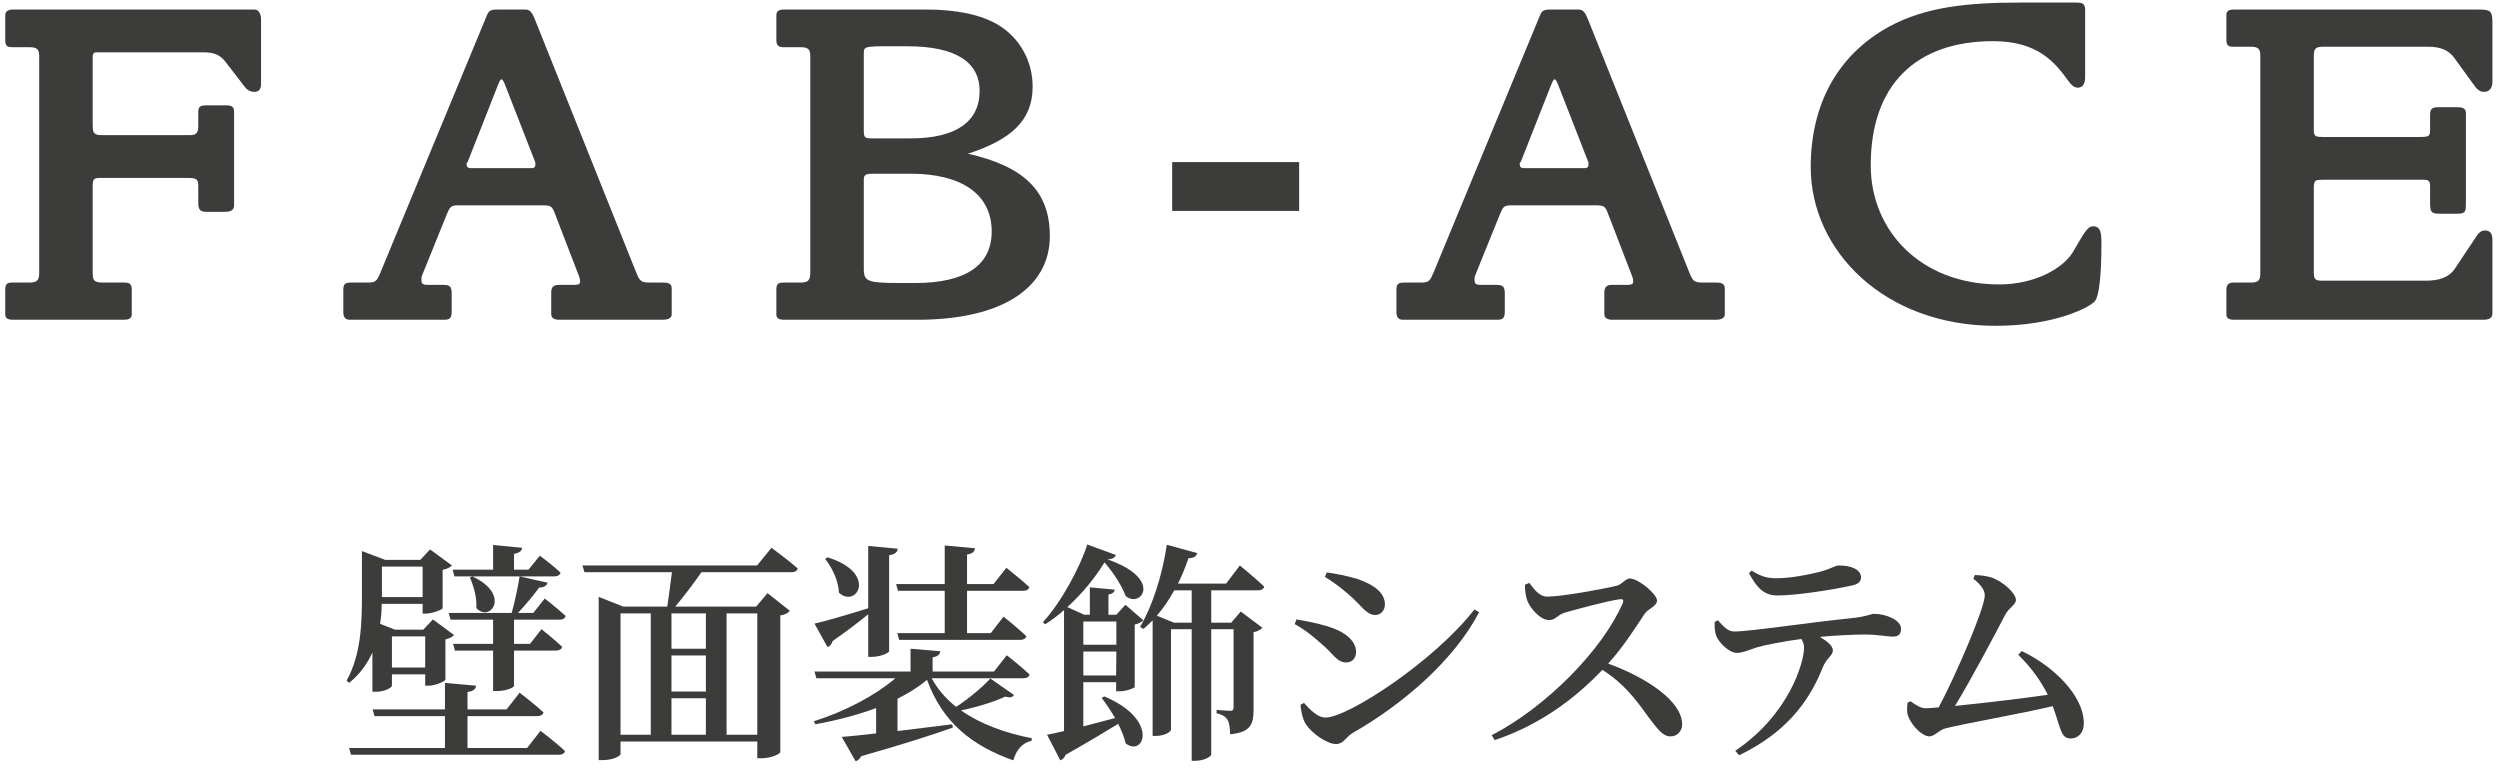
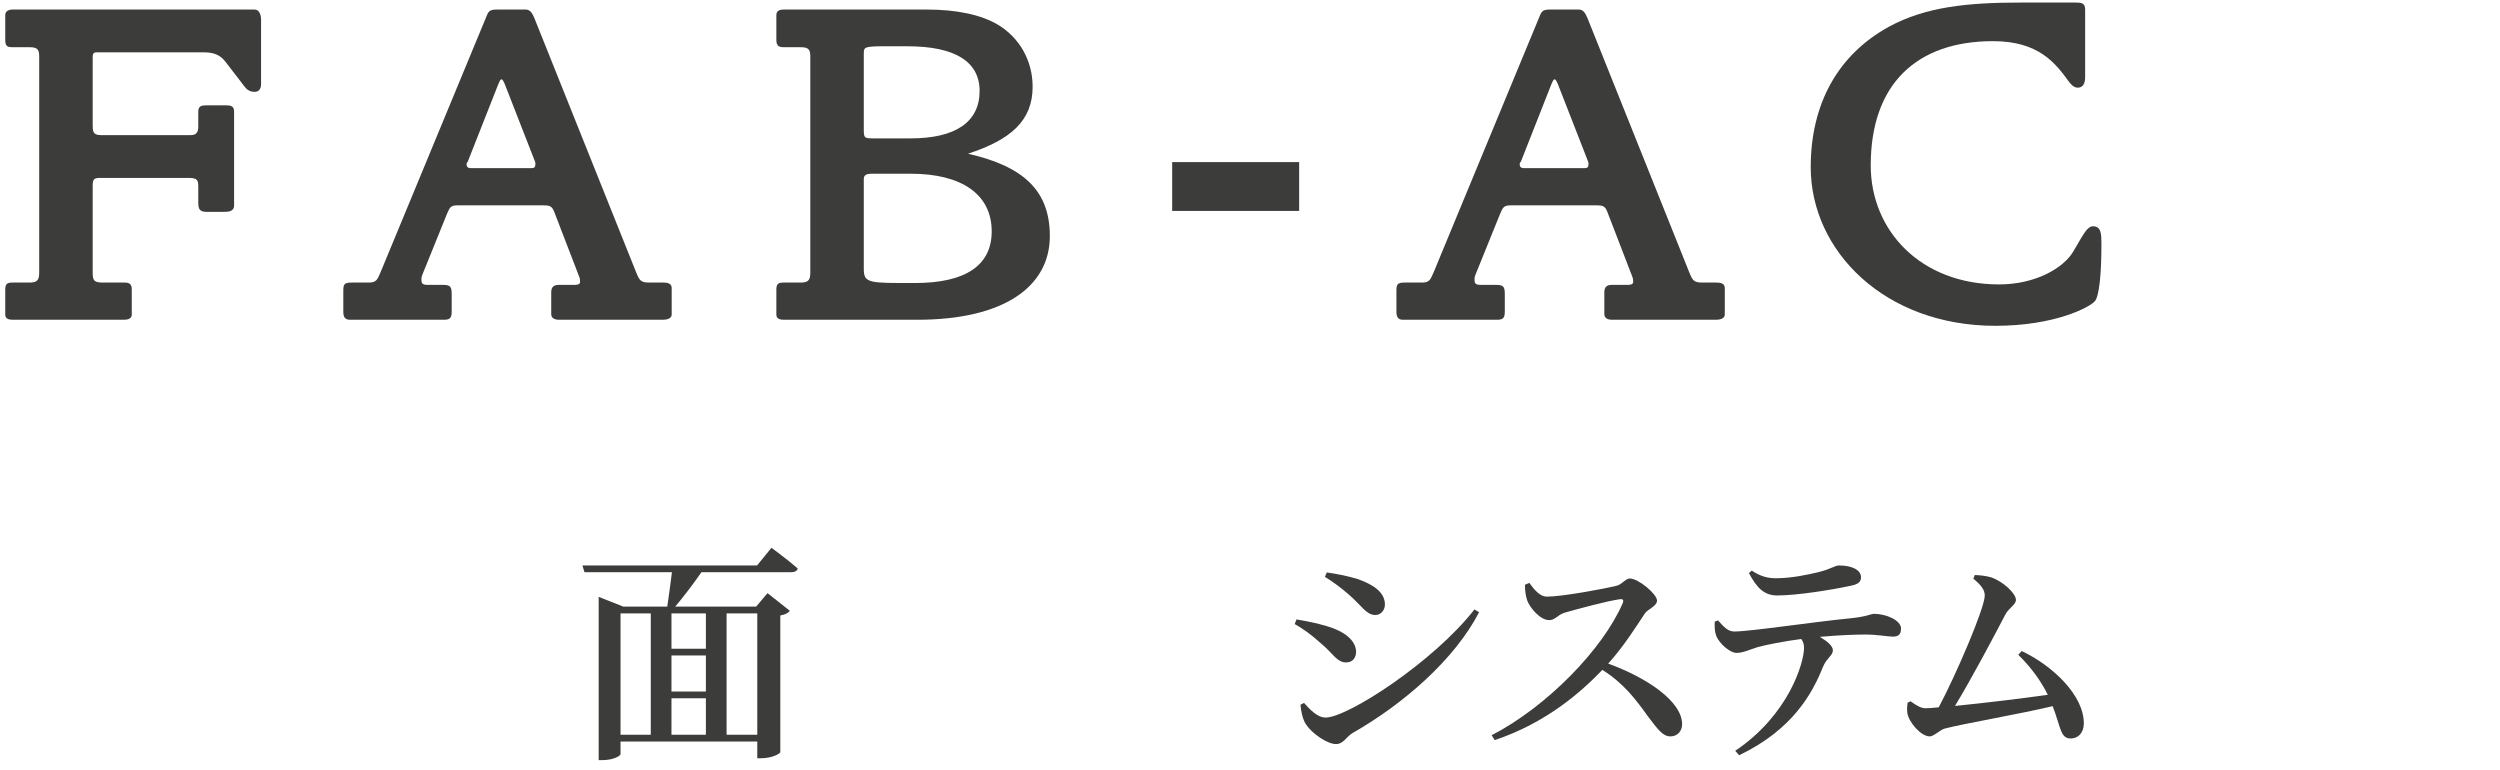
<svg xmlns="http://www.w3.org/2000/svg" width="172" height="53" viewBox="0 0 172 53" fill="none">
-   <path d="M171.478 21.552C171.478 21.904 171.222 22 170.838 22H153.686C153.43 22 153.174 21.936 153.174 21.648V19.952C153.174 19.536 153.366 19.44 153.686 19.44H154.87C155.414 19.44 155.51 19.248 155.51 18.768V3.888C155.51 3.44 155.446 3.216 154.87 3.216H153.686C153.366 3.216 153.174 3.184 153.174 2.736V1.008C153.174 0.72 153.43 0.656 153.686 0.656H170.486C171.35 0.656 171.478 0.752 171.478 1.552V5.616C171.478 6 171.318 6.32 170.902 6.32C170.614 6.32 170.454 6.16 170.294 5.968L168.854 3.984C168.47 3.44 167.862 3.216 167.094 3.216H159.83C159.254 3.216 159.19 3.376 159.19 3.952V9.008C159.19 9.392 159.382 9.424 159.798 9.424H166.486C167.158 9.424 167.19 9.36 167.19 8.88V7.888C167.19 7.472 167.35 7.376 167.766 7.376H169.014C169.366 7.376 169.654 7.408 169.654 7.792V14C169.654 14.512 169.654 14.704 169.078 14.704H167.862C167.286 14.704 167.19 14.608 167.19 13.968V12.816C167.19 12.56 167.158 12.368 166.806 12.368H159.798C159.318 12.368 159.19 12.368 159.19 12.944V18.704C159.19 19.184 159.254 19.312 159.766 19.312H166.87C167.83 19.312 168.502 19.088 168.918 18.448L170.39 16.24C170.518 16.048 170.678 15.856 170.966 15.856C171.35 15.856 171.478 16.112 171.478 16.496V21.552Z" fill="#3C3C3B" />
  <path d="M144.578 16.816C144.578 18.928 144.418 20.368 144.13 20.72C143.778 21.136 141.378 22.416 137.282 22.416C129.666 22.416 124.578 17.264 124.578 11.504C124.578 7.12 126.466 3.76 129.954 1.84C132.482 0.464 135.394 0.176 138.978 0.176H142.818C143.202 0.176 143.458 0.208 143.458 0.656V5.296C143.458 5.712 143.33 6.032 142.946 6.032C142.658 6.032 142.466 5.776 142.338 5.616C141.41 4.336 140.258 2.832 137.122 2.832C131.842 2.832 128.706 5.808 128.706 11.376C128.706 15.888 132.162 19.568 137.538 19.568C140.034 19.568 141.954 18.448 142.626 17.328C143.33 16.144 143.586 15.568 144.002 15.568C144.578 15.568 144.578 16.144 144.578 16.816Z" fill="#3C3C3B" />
  <path d="M118.666 21.648C118.666 21.904 118.346 22 118.09 22H110.922C110.634 22 110.378 21.904 110.378 21.616V20.112C110.378 19.76 110.538 19.6 110.89 19.6H111.946C112.074 19.6 112.362 19.6 112.362 19.408C112.362 19.344 112.362 19.152 112.298 19.024L110.634 14.704C110.442 14.16 110.314 14.128 109.77 14.128H103.946C103.466 14.128 103.402 14.256 103.21 14.704L101.514 18.896C101.482 18.992 101.45 19.056 101.45 19.152C101.45 19.408 101.418 19.6 101.866 19.6H102.922C103.402 19.6 103.53 19.696 103.53 20.208V21.456C103.53 22.032 103.274 22 102.762 22H96.522C96.17 22 96.074 21.776 96.074 21.456V19.984C96.074 19.536 96.17 19.44 96.65 19.44H97.834C98.346 19.44 98.41 19.248 98.634 18.736L105.866 1.264C106.058 0.784 106.09 0.656 106.666 0.656H108.618C108.97 0.656 109.098 0.976 109.226 1.264L116.234 18.768C116.458 19.312 116.554 19.44 117.13 19.44H118.058C118.346 19.44 118.666 19.472 118.666 19.824V21.648ZM109.29 11.248C109.29 11.152 109.258 11.12 109.226 11.024L107.178 5.776C107.146 5.712 107.05 5.456 106.954 5.456C106.858 5.456 106.762 5.744 106.73 5.808L104.65 11.088C104.618 11.184 104.554 11.184 104.554 11.28C104.554 11.472 104.618 11.568 104.874 11.568H109.002C109.258 11.568 109.29 11.472 109.29 11.248Z" fill="#3C3C3B" />
  <path d="M80.646 14.512V11.152H89.382V14.512H80.646Z" fill="#3C3C3B" />
  <path d="M72.229 16.24C72.229 19.728 69.061 22 63.109 22H53.925C53.669 22 53.413 21.936 53.413 21.648V19.92C53.413 19.504 53.573 19.44 53.925 19.44H55.109C55.653 19.44 55.749 19.216 55.749 18.736V3.92C55.749 3.472 55.685 3.248 55.109 3.248H53.925C53.573 3.248 53.413 3.152 53.413 2.736V1.04C53.413 0.72 53.669 0.656 53.925 0.656H63.717C65.829 0.656 67.493 1.008 68.677 1.712C70.149 2.608 71.045 4.176 71.045 5.968C71.045 8.304 69.541 9.616 66.597 10.576C70.405 11.44 72.229 13.104 72.229 16.24ZM67.397 6.256C67.397 4.24 65.701 3.184 62.437 3.184C59.525 3.184 59.429 3.12 59.429 3.664V8.944C59.429 9.488 59.493 9.52 60.037 9.52H62.661C65.733 9.52 67.397 8.4 67.397 6.256ZM68.229 15.92C68.229 13.36 66.149 11.952 62.661 11.952H60.005C59.717 11.952 59.429 11.984 59.429 12.304V18.512C59.429 19.504 59.813 19.472 62.949 19.472C66.437 19.472 68.229 18.256 68.229 15.92Z" fill="#3C3C3B" />
  <path d="M46.212 21.648C46.212 21.904 45.892 22 45.636 22H38.468C38.18 22 37.924 21.904 37.924 21.616V20.112C37.924 19.76 38.084 19.6 38.436 19.6H39.492C39.62 19.6 39.908 19.6 39.908 19.408C39.908 19.344 39.908 19.152 39.844 19.024L38.18 14.704C37.988 14.16 37.86 14.128 37.316 14.128H31.492C31.012 14.128 30.948 14.256 30.756 14.704L29.06 18.896C29.028 18.992 28.996 19.056 28.996 19.152C28.996 19.408 28.964 19.6 29.412 19.6H30.468C30.948 19.6 31.076 19.696 31.076 20.208V21.456C31.076 22.032 30.82 22 30.308 22H24.068C23.716 22 23.62 21.776 23.62 21.456V19.984C23.62 19.536 23.716 19.44 24.196 19.44H25.38C25.892 19.44 25.956 19.248 26.18 18.736L33.412 1.264C33.604 0.784 33.636 0.656 34.212 0.656H36.164C36.516 0.656 36.644 0.976 36.772 1.264L43.78 18.768C44.004 19.312 44.1 19.44 44.676 19.44H45.604C45.892 19.44 46.212 19.472 46.212 19.824V21.648ZM36.836 11.248C36.836 11.152 36.804 11.12 36.772 11.024L34.724 5.776C34.692 5.712 34.596 5.456 34.5 5.456C34.404 5.456 34.308 5.744 34.276 5.808L32.196 11.088C32.164 11.184 32.1 11.184 32.1 11.28C32.1 11.472 32.164 11.568 32.42 11.568H36.548C36.804 11.568 36.836 11.472 36.836 11.248Z" fill="#3C3C3B" />
  <path d="M17.961 5.776C17.961 6.096 17.833 6.32 17.513 6.32C17.193 6.32 16.969 6.16 16.809 5.936L15.529 4.272C15.145 3.76 14.697 3.6 13.993 3.6H6.633C6.377 3.6 6.377 3.792 6.377 3.984V8.528C6.377 9.04 6.377 9.296 6.953 9.296H13.129C13.577 9.296 13.641 9.008 13.641 8.688V7.664C13.641 7.312 13.865 7.248 14.153 7.248H15.593C15.881 7.248 16.105 7.312 16.105 7.664V14.128C16.105 14.576 15.689 14.576 15.337 14.576H14.217C13.737 14.576 13.641 14.384 13.641 13.936V12.784C13.641 12.272 13.449 12.24 12.809 12.24H6.953C6.441 12.24 6.377 12.304 6.377 12.848V18.736C6.377 19.28 6.441 19.44 7.081 19.44H8.553C8.905 19.44 9.065 19.536 9.065 19.92V21.648C9.065 21.936 8.777 22 8.521 22H0.873C0.617 22 0.361 21.936 0.361 21.648V19.92C0.361 19.504 0.521 19.44 0.873 19.44H2.057C2.601 19.44 2.697 19.216 2.697 18.736V3.92C2.697 3.472 2.633 3.248 2.057 3.248H0.873C0.553 3.248 0.361 3.216 0.361 2.768V1.04C0.361 0.752 0.617 0.656 0.873 0.656H17.513C17.833 0.656 17.961 1.008 17.961 1.36V5.776Z" fill="#3C3C3B" />
  <path d="M138.856 45.048L139.096 44.792C141.224 45.8 143.368 47.832 143.368 49.768C143.368 50.44 142.952 50.808 142.472 50.808C141.752 50.808 141.8 50.088 141.224 48.584C138.936 49.128 135.112 49.784 133.816 50.12C133.48 50.2 133.064 50.664 132.76 50.664C132.152 50.664 131.304 49.656 131.224 49.048C131.192 48.776 131.208 48.6 131.24 48.344L131.448 48.248C131.864 48.552 132.184 48.728 132.472 48.728C132.616 48.728 132.936 48.712 133.384 48.664C134.568 46.44 136.552 41.832 136.552 40.968C136.552 40.584 136.296 40.248 135.768 39.816L135.864 39.56C136.2 39.576 136.6 39.608 136.984 39.72C137.8 39.992 138.696 40.824 138.696 41.272C138.696 41.608 138.216 41.816 137.976 42.264C137.208 43.736 135.688 46.616 134.504 48.568C136.44 48.376 139.256 48.04 140.888 47.8C140.424 46.872 139.784 45.96 138.856 45.048Z" fill="#3C3C3B" />
  <path d="M120.326 39.432L120.518 39.256C121.142 39.672 121.654 39.784 122.182 39.784C123.254 39.784 124.438 39.528 125.158 39.352C126.022 39.128 126.246 38.904 126.518 38.904C127.414 38.904 128.038 39.208 128.038 39.72C128.038 40.008 127.862 40.2 127.35 40.296C126.102 40.568 123.654 40.968 122.278 40.968C121.366 40.968 120.87 40.44 120.326 39.432ZM117.974 42.776L118.198 42.68C118.566 43.096 118.87 43.448 119.318 43.448C120.406 43.448 124.838 42.776 127.334 42.536C128.438 42.424 128.726 42.232 128.934 42.232C129.782 42.232 130.79 42.68 130.79 43.24C130.79 43.656 130.614 43.8 130.214 43.8C129.894 43.8 129.174 43.656 128.31 43.656C127.59 43.656 126.454 43.704 125.206 43.816C125.718 44.12 126.102 44.44 126.102 44.744C126.102 45.112 125.686 45.24 125.414 45.896C124.71 47.656 123.366 50.184 119.654 51.96L119.382 51.656C123.03 49.208 124.118 45.64 124.118 44.552C124.118 44.36 124.07 44.168 123.926 43.96C122.742 44.12 121.446 44.376 120.934 44.52C120.422 44.68 119.91 44.92 119.494 44.92C119.014 44.936 118.246 44.232 118.07 43.72C117.974 43.48 117.958 43.144 117.974 42.776Z" fill="#3C3C3B" />
  <path d="M104.915 40.232L105.219 40.104C105.539 40.536 105.907 41.048 106.451 41.048C107.459 41.048 110.419 40.504 111.235 40.296C111.603 40.2 111.843 39.8 112.131 39.8C112.723 39.8 114.003 40.872 114.003 41.32C114.003 41.704 113.363 41.912 113.171 42.2C112.627 43.016 111.731 44.456 110.643 45.656C113.251 46.6 115.731 48.232 115.731 49.832C115.731 50.248 115.443 50.664 114.931 50.664C114.387 50.664 114.051 50.168 113.379 49.288C112.515 48.088 111.715 47.016 110.243 46.088C108.771 47.624 106.371 49.736 102.835 50.92L102.627 50.584C106.403 48.632 110.275 44.68 111.651 41.48C111.731 41.256 111.635 41.208 111.459 41.224C110.611 41.336 108.483 41.912 107.651 42.152C107.139 42.312 107.011 42.664 106.579 42.664C105.971 42.664 105.267 41.832 105.075 41.32C104.979 41.048 104.915 40.664 104.915 40.232Z" fill="#3C3C3B" />
  <path d="M92.85 40.952C92.258 40.424 91.65 39.992 91.154 39.688L91.282 39.384C91.842 39.464 92.594 39.592 93.442 39.848C94.546 40.248 95.282 40.776 95.282 41.592C95.282 41.976 95.01 42.312 94.626 42.312C94.002 42.312 93.698 41.688 92.85 40.952ZM91.202 49.368C92.722 49.368 98.658 45.512 101.442 41.928L101.762 42.12C100.082 45.368 96.562 48.44 93.042 50.44C92.61 50.712 92.418 51.192 91.922 51.192C91.314 51.192 90.274 50.472 89.858 49.848C89.618 49.512 89.49 48.824 89.474 48.488L89.714 48.36C90.098 48.776 90.61 49.368 91.202 49.368ZM90.898 44.28C90.226 43.672 89.634 43.24 89.074 42.936L89.202 42.616C89.922 42.744 90.546 42.856 91.346 43.096C92.418 43.416 93.298 44.024 93.298 44.856C93.298 45.176 93.122 45.576 92.61 45.576C91.97 45.576 91.682 44.92 90.898 44.28Z" fill="#3C3C3B" />
-   <path d="M76.805 42.76H74.533V44.36H76.805V42.76ZM74.533 46.472H76.789L76.805 44.824H74.533V46.472ZM75.797 48.024L75.973 47.912C79.781 49.512 78.709 52.12 77.445 51.144C77.349 50.712 77.157 50.248 76.933 49.8C76.037 50.344 74.853 51.064 73.317 51.928C73.253 52.104 73.109 52.264 72.949 52.312L72.037 50.552C72.309 50.504 72.725 50.408 73.205 50.296V41.976C72.789 42.344 72.357 42.664 71.909 42.952L71.749 42.808C73.013 41.448 74.325 38.984 74.805 37.464L76.773 38.184C76.693 38.36 76.549 38.472 76.197 38.488C80.085 39.832 78.469 41.896 77.445 41C77.221 40.392 76.677 39.48 75.989 38.696C75.381 39.688 74.485 40.824 73.429 41.768L74.597 42.296H74.981V40.408L76.693 40.568C76.661 40.744 76.549 40.856 76.261 40.904V42.296H76.805L77.429 41.608L78.661 42.68C78.549 42.792 78.325 42.92 78.069 42.968V47.272C78.037 47.336 77.525 47.56 77.045 47.56H76.789V46.936H74.533V49.976C75.205 49.8 75.957 49.608 76.725 49.4C76.421 48.904 76.101 48.408 75.797 48.024ZM81.989 42.84V40.616H80.789C80.437 41.256 80.037 41.848 79.589 42.36L80.773 42.84H81.989ZM86.533 40.616H83.333V42.84H84.709L85.365 42.072L86.853 43.192C86.757 43.304 86.517 43.448 86.245 43.496V48.792C86.245 49.816 86.069 50.376 84.629 50.52C84.629 50.088 84.581 49.736 84.453 49.528C84.325 49.32 84.117 49.16 83.701 49.08V48.84C83.701 48.84 84.405 48.904 84.629 48.904C84.821 48.904 84.869 48.824 84.869 48.632V43.288H83.333V51.912C83.333 52.04 82.869 52.344 82.213 52.344H81.989V43.288H80.565V50.2C80.565 50.328 80.165 50.632 79.509 50.632H79.301V42.68C79.093 42.888 78.885 43.096 78.661 43.272L78.437 43.128C79.269 41.736 79.957 39.624 80.277 37.48L82.373 38.056C82.309 38.264 82.133 38.408 81.765 38.408C81.557 39.032 81.317 39.608 81.045 40.152H84.357L85.301 38.904C85.301 38.904 86.341 39.752 86.981 40.36C86.933 40.536 86.773 40.616 86.533 40.616Z" fill="#3C3C3B" />
-   <path d="M61.653 40.184H64.997V37.528L67.077 37.72C67.061 37.944 66.917 38.088 66.533 38.152V40.184H68.357L69.237 39.064C69.237 39.064 70.229 39.848 70.821 40.392C70.773 40.568 70.613 40.648 70.373 40.648H66.533V43.56H68.165L69.045 42.424C69.045 42.424 70.021 43.208 70.613 43.768C70.565 43.944 70.405 44.024 70.197 44.024H61.861L61.733 43.56H64.997V40.648H61.781L61.653 40.184ZM56.773 38.456L56.933 38.344C60.421 39.416 58.933 41.896 57.717 40.776C57.701 39.976 57.237 39.032 56.773 38.456ZM59.733 45.192V42.264C59.141 42.744 58.341 43.368 57.285 44.104C57.237 44.312 57.093 44.456 56.933 44.52L56.037 42.904C56.693 42.76 58.197 42.328 59.733 41.848V37.56L61.765 37.752C61.733 37.976 61.605 38.136 61.173 38.2V44.792C61.173 44.92 60.565 45.192 60.005 45.192H59.733ZM68.133 46.68L69.765 47.816C69.653 47.976 69.509 48.024 69.157 47.928C68.405 48.28 67.237 48.648 66.117 48.872C67.477 49.832 69.189 50.44 70.997 50.792L70.965 50.968C70.325 51.112 69.925 51.592 69.717 52.312C66.901 51.32 64.853 49.72 63.781 46.776C63.205 47.256 62.517 47.688 61.749 48.072V50.296C62.901 50.152 64.197 49.992 65.509 49.832L65.557 50.056C64.165 50.552 62.181 51.192 59.253 52.024C59.157 52.216 59.013 52.328 58.869 52.376L57.909 50.696C58.453 50.664 59.285 50.568 60.277 50.456V48.712C58.997 49.192 57.573 49.56 56.101 49.832L55.989 49.624C58.213 48.92 60.229 47.832 61.605 46.664H56.165L56.037 46.2H62.645V44.632L64.693 44.808C64.661 45.016 64.549 45.16 64.165 45.224V46.2H68.389L69.269 45.08C69.269 45.08 70.245 45.848 70.837 46.408C70.789 46.584 70.629 46.664 70.389 46.664H64.101C64.517 47.432 65.093 48.088 65.781 48.632C66.645 48.072 67.637 47.24 68.133 46.68Z" fill="#3C3C3B" />
  <path d="M52.101 42.2H49.989V50.552H52.101V42.2ZM42.693 42.2V50.552H44.773V42.2H42.693ZM48.565 44.632V42.2H46.197V44.632H48.565ZM46.197 48.04V50.552H48.565V48.04H46.197ZM46.197 45.096V47.576H48.565V45.096H46.197ZM52.085 38.904L53.077 37.688C53.077 37.688 54.213 38.52 54.885 39.112C54.837 39.288 54.677 39.368 54.453 39.368H48.261C47.701 40.168 47.013 41.08 46.453 41.736H52.021L52.805 40.808L54.341 42.024C54.229 42.168 54.053 42.28 53.685 42.344V51.736C53.685 51.848 53.125 52.168 52.357 52.168H52.101V51.016H42.693V51.88C42.693 51.992 42.229 52.296 41.445 52.296H41.189V41.064L42.885 41.736H45.909C46.005 41.08 46.133 40.136 46.229 39.368H40.213L40.069 38.904H52.085Z" fill="#3C3C3B" />
-   <path d="M30.869 42.168H35.205C35.413 41.416 35.637 40.392 35.749 39.656L37.669 40.088C37.621 40.28 37.445 40.424 37.093 40.424C36.725 40.936 36.165 41.608 35.637 42.168H36.693L37.477 41.176C37.477 41.176 38.357 41.864 38.917 42.376C38.869 42.552 38.725 42.632 38.501 42.632H35.365V44.296H36.469L37.253 43.288C37.253 43.288 38.149 43.992 38.677 44.504C38.629 44.68 38.469 44.76 38.245 44.76H35.365V47.192C35.365 47.272 34.917 47.544 34.165 47.544H33.925V44.76H31.301L31.173 44.296H33.925V42.632H30.997L30.869 42.168ZM32.325 39.736L32.501 39.656C35.205 40.92 33.701 42.872 32.773 41.832C32.821 41.128 32.581 40.28 32.325 39.736ZM31.269 39.656L31.141 39.192H33.925V37.496L35.925 37.688C35.893 37.896 35.749 38.04 35.365 38.104V39.192H36.357L37.141 38.232C37.141 38.232 38.037 38.888 38.565 39.4C38.517 39.576 38.357 39.656 38.149 39.656H31.269ZM29.077 38.984H26.277V40.904V41.08H29.077V38.984ZM29.253 43.784H26.965V45.928H29.253V43.784ZM25.621 47.592V44.888C25.285 45.64 24.773 46.376 24.021 46.984L23.845 46.824C24.853 45.032 24.901 42.824 24.901 40.92V37.912L26.501 38.52H28.917L29.589 37.8L31.093 38.904C30.997 39.016 30.757 39.144 30.453 39.208V41.848C30.437 41.944 29.733 42.216 29.285 42.216H29.077V41.544H26.261C26.261 41.976 26.229 42.44 26.149 42.92L27.173 43.32H29.125L29.781 42.616L31.237 43.688C31.157 43.8 30.933 43.928 30.645 43.992V46.76C30.629 46.872 29.941 47.176 29.477 47.176H29.253V46.392H26.965V47.176C26.965 47.272 26.549 47.592 25.861 47.592H25.621ZM36.261 51.464L37.189 50.28C37.189 50.28 38.245 51.08 38.869 51.672C38.837 51.848 38.661 51.928 38.437 51.928H24.149L24.021 51.464H30.613V49.272H25.765L25.637 48.808H30.613V46.984L32.757 47.176C32.725 47.4 32.581 47.56 32.165 47.608V48.808H34.853L35.749 47.656C35.749 47.656 36.773 48.44 37.397 49.016C37.349 49.192 37.173 49.272 36.949 49.272H32.165V51.464H36.261Z" fill="#3C3C3B" />
</svg>